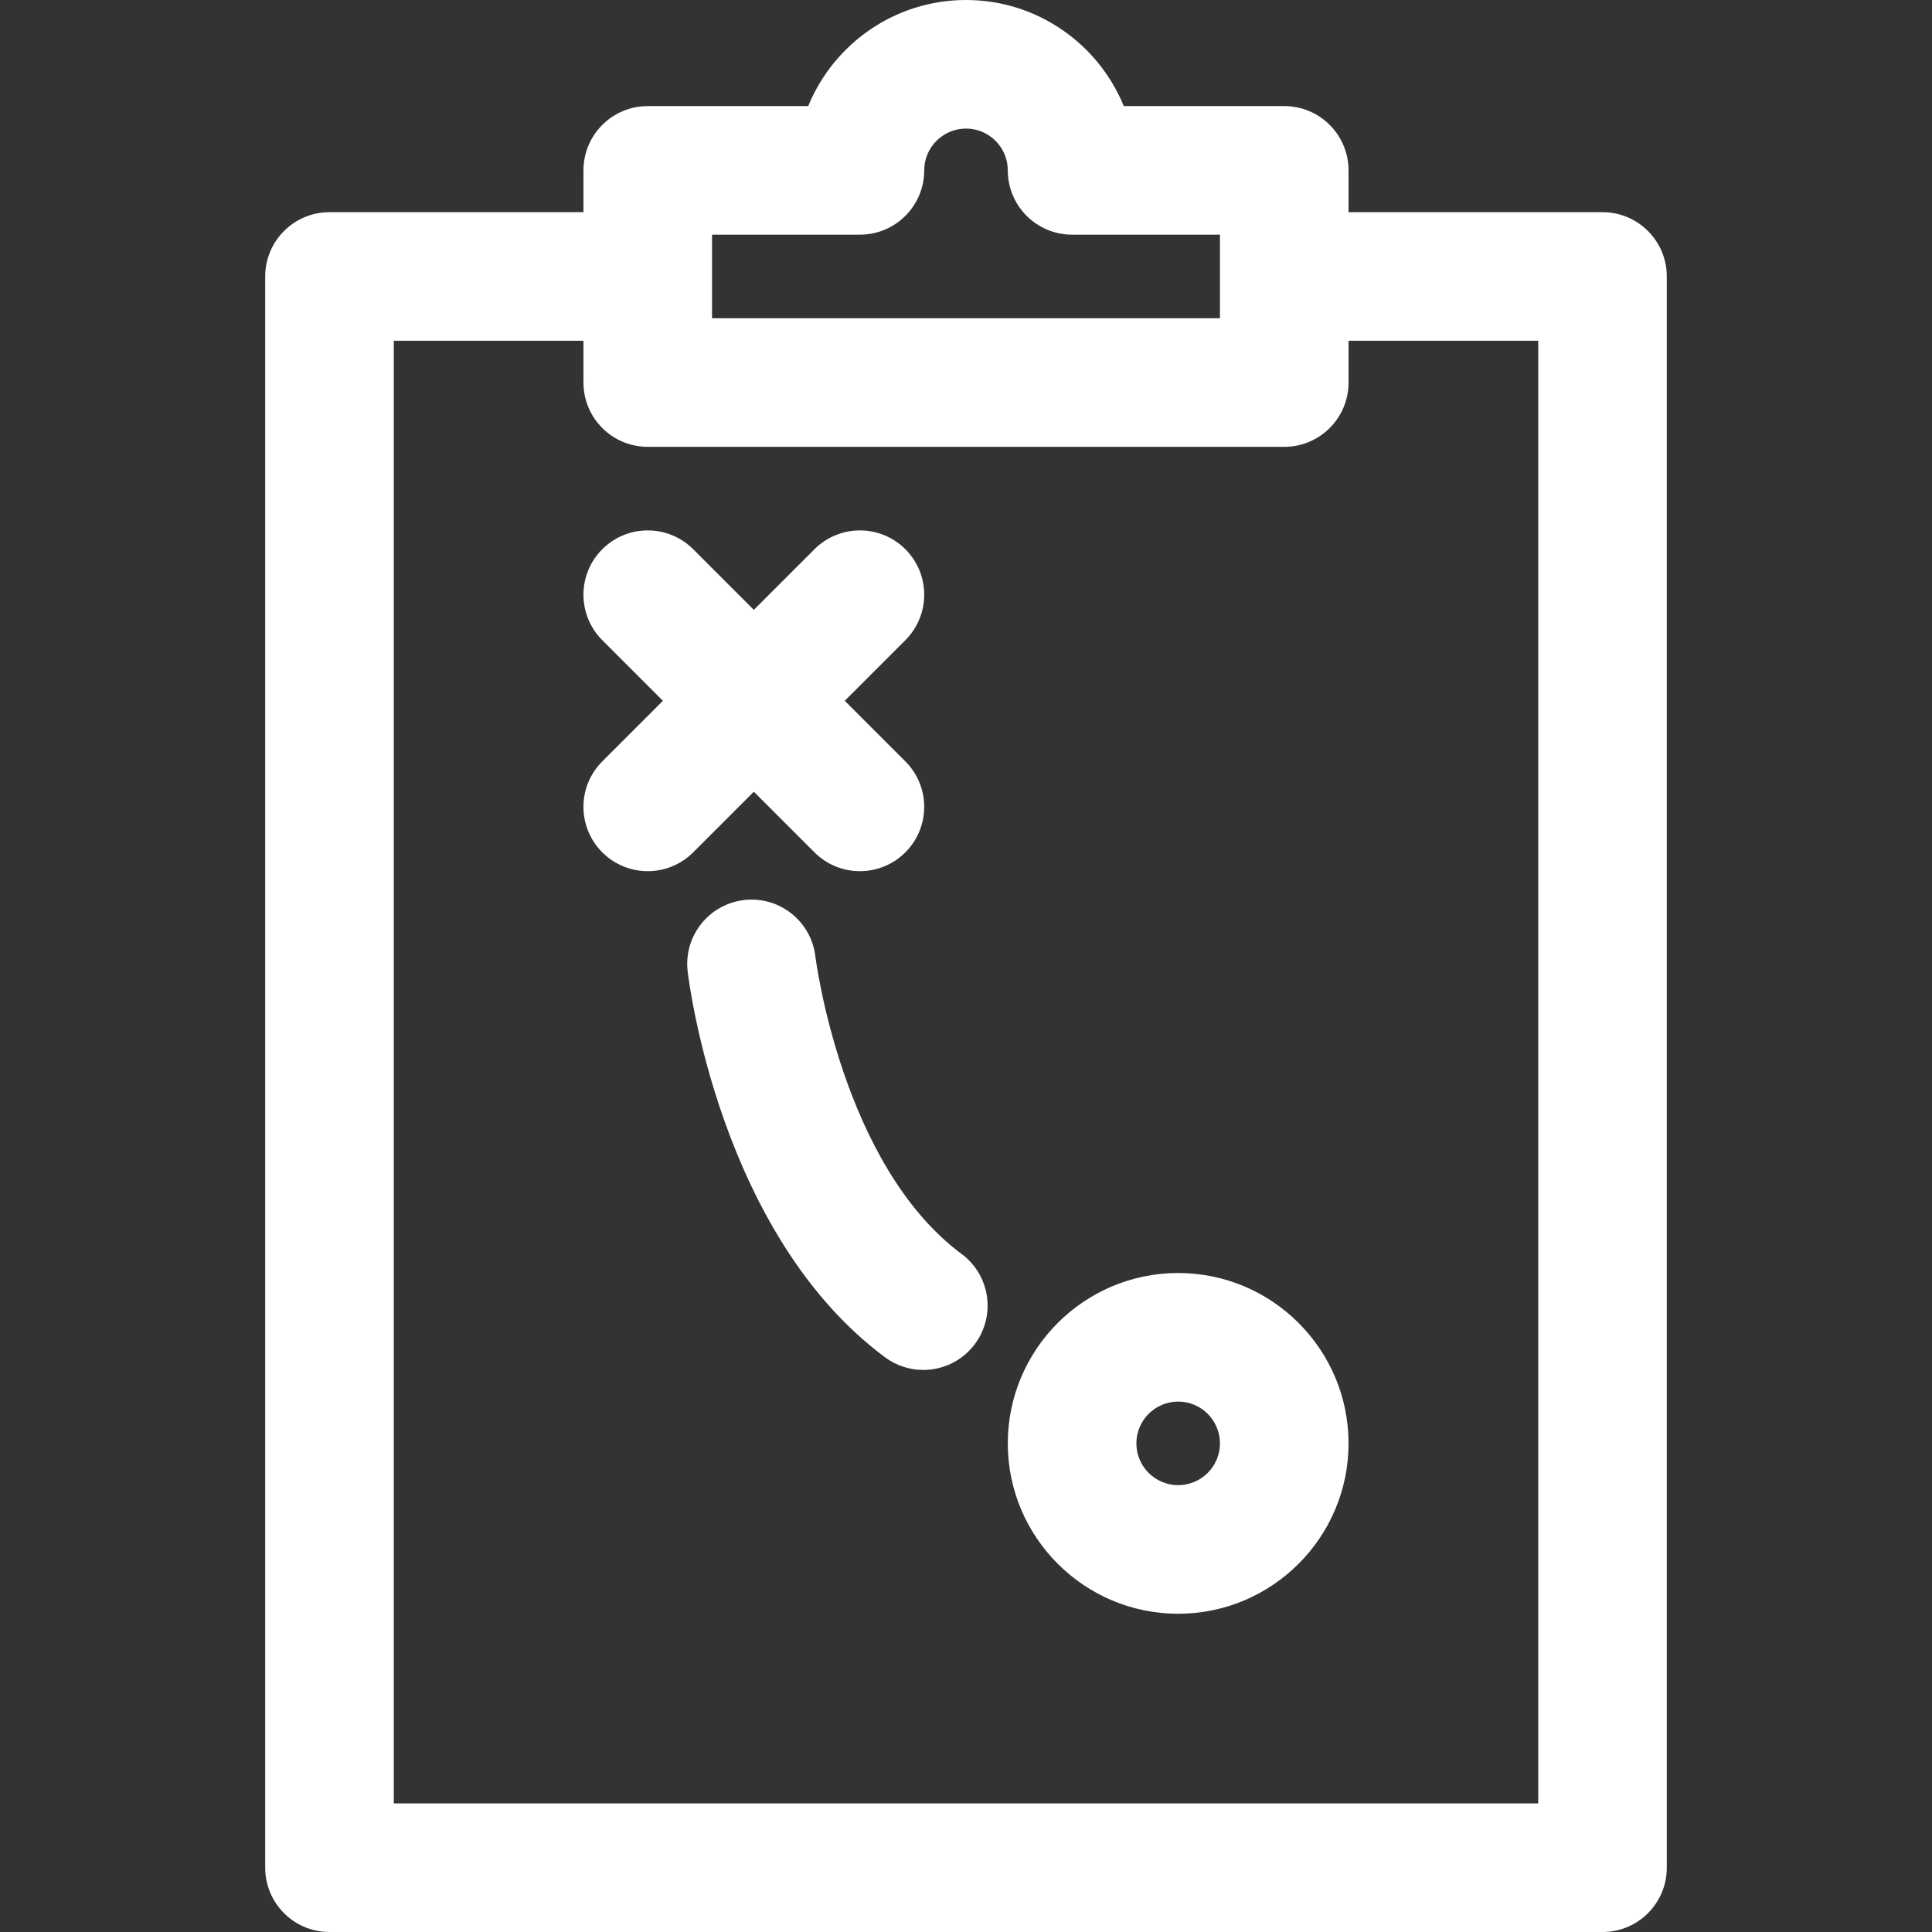
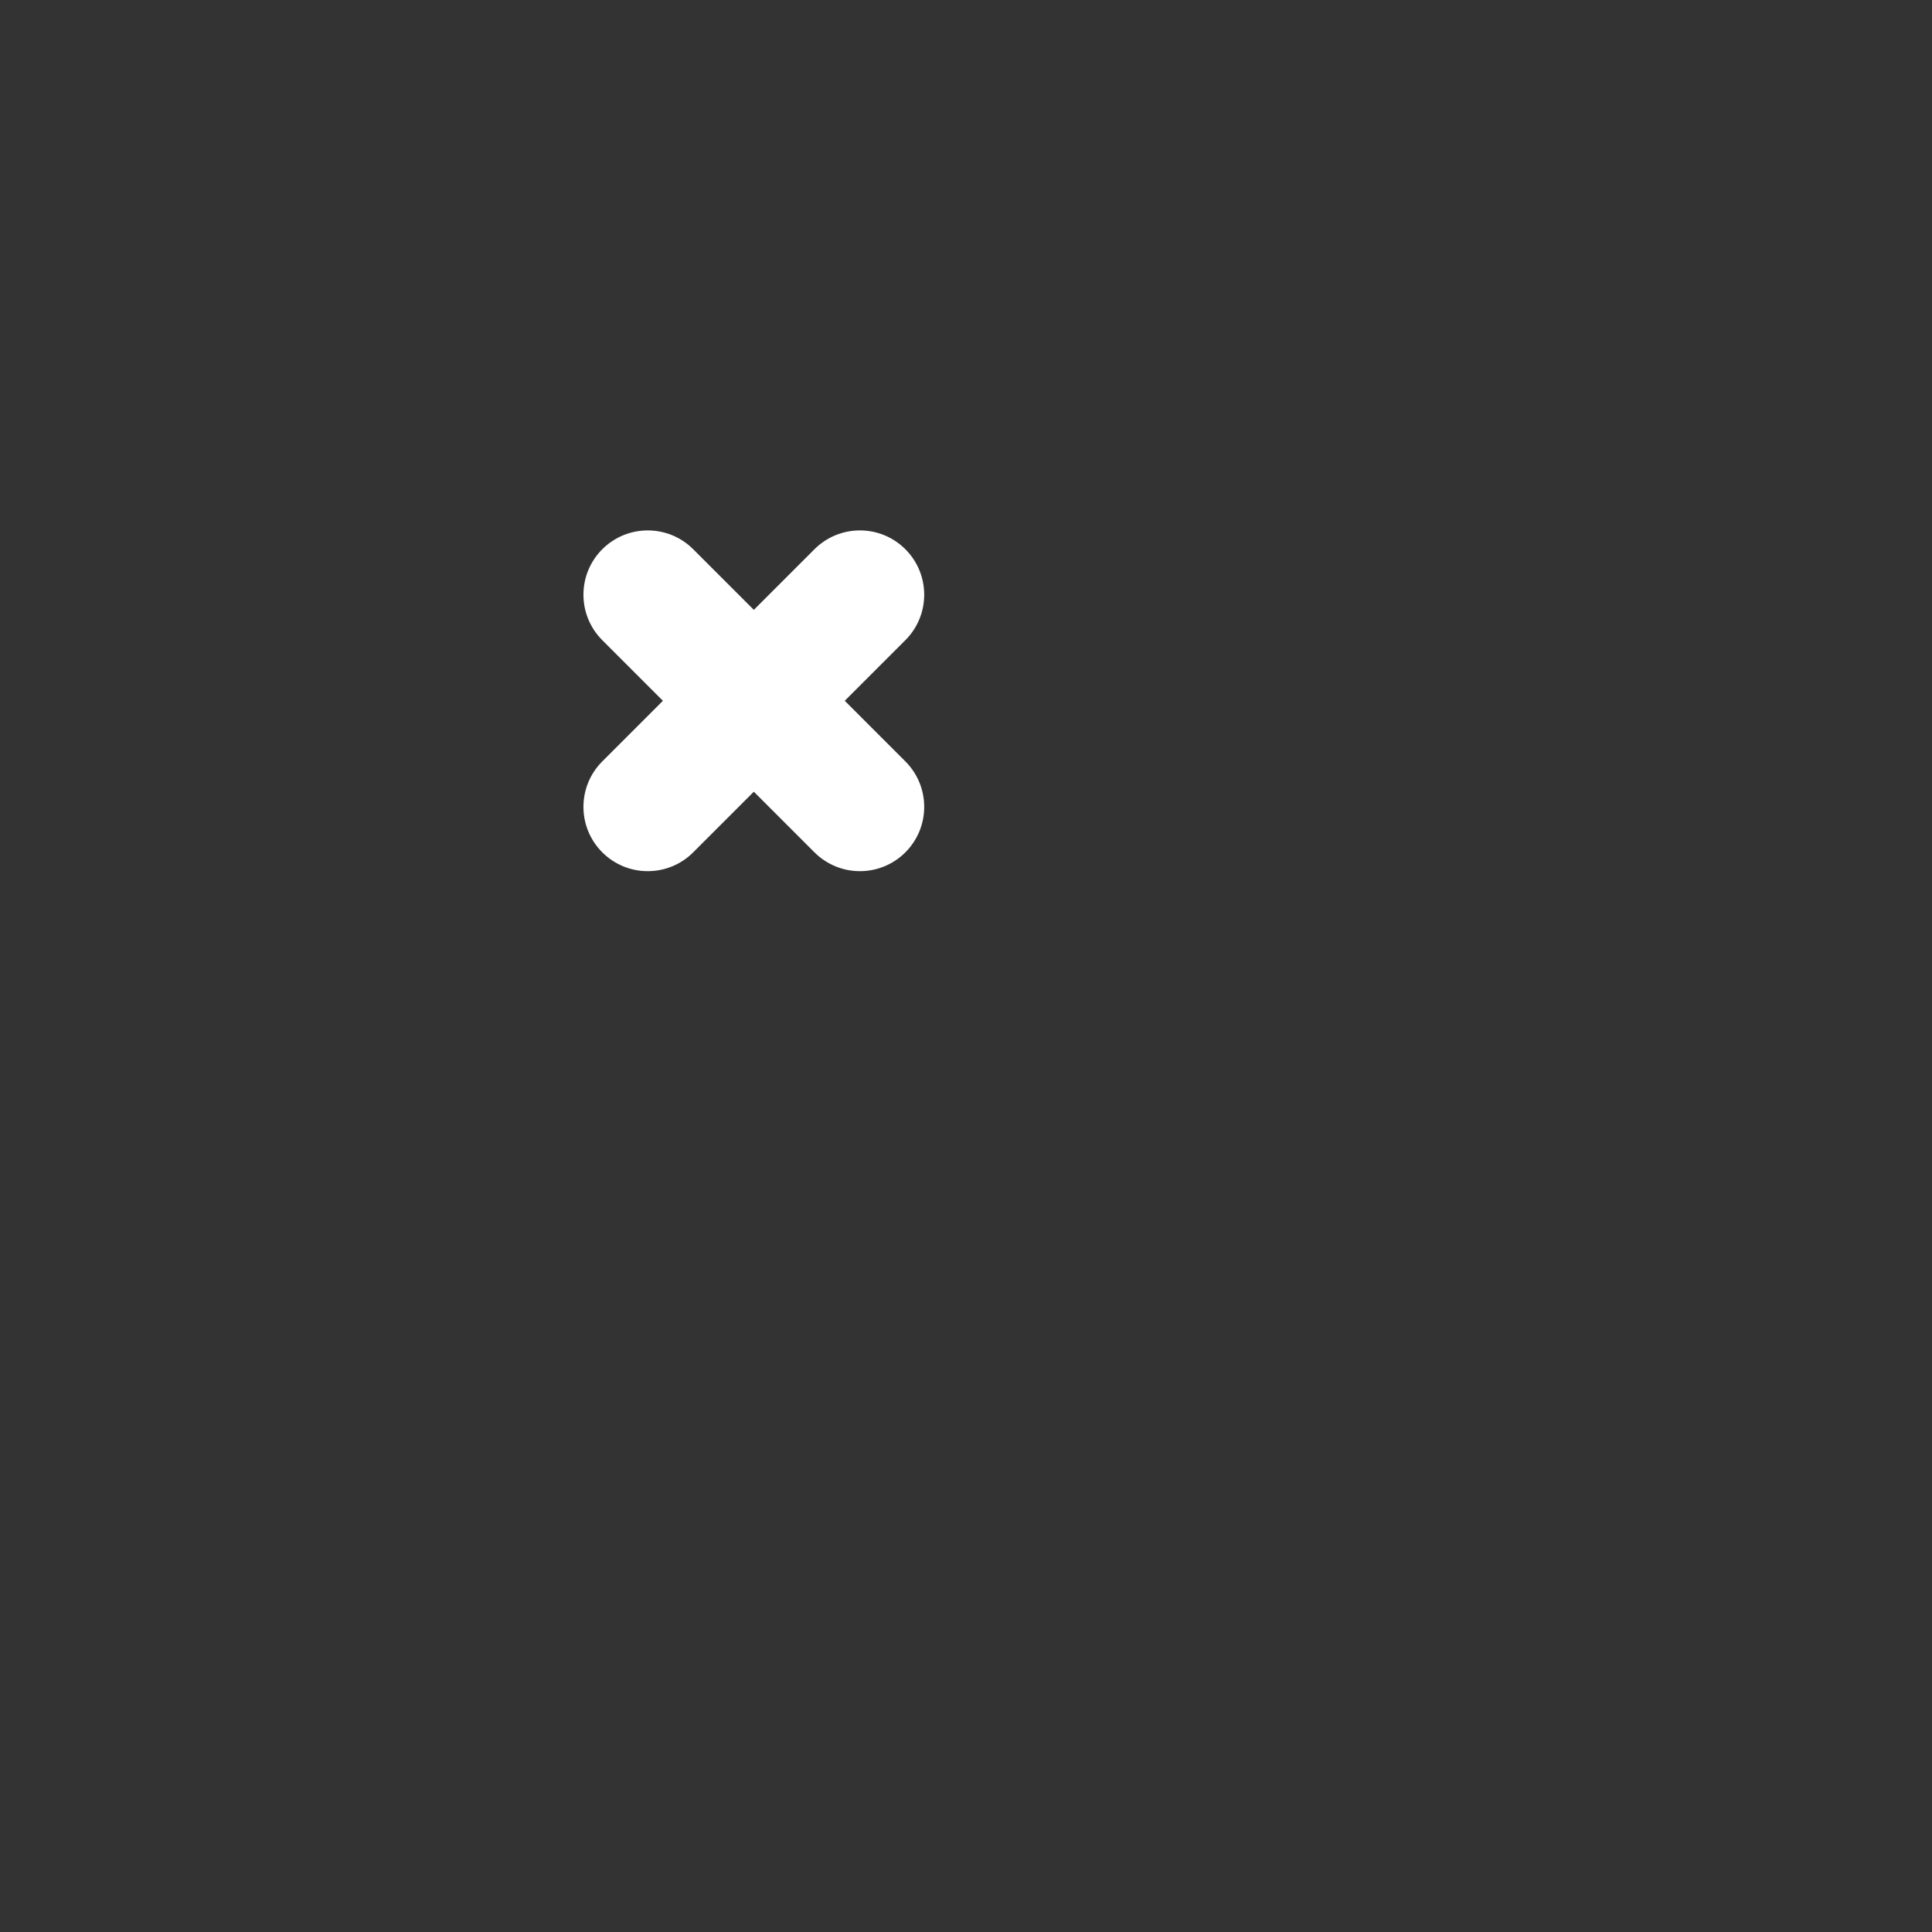
<svg xmlns="http://www.w3.org/2000/svg" fill="#ffffff" height="800px" width="800px" version="1.1" id="Capa_1" viewBox="0 0 297 297" xml:space="preserve">
  <rect x="0" y="0" width="297" height="297" fill="#333333" stroke="none" />
  <g id="SVGRepo_bgCarrier" stroke-width="0" />
  <g id="SVGRepo_tracerCarrier" stroke-linecap="round" stroke-linejoin="round" />
  <g id="SVGRepo_iconCarrier">
    <g>
-       <path d="M181.116,195.694c-14.442,0-26.191,11.749-26.191,26.191s11.749,26.191,26.191,26.191 c14.442,0,26.191-11.749,26.191-26.191S195.558,195.694,181.116,195.694z M181.116,228.309c-3.542,0-6.424-2.882-6.424-6.424 s2.882-6.424,6.424-6.424c3.542,0,6.424,2.882,6.424,6.424S184.658,228.309,181.116,228.309z" />
-       <path d="M246.347,32.616h-39.04v-6.424c0-5.458-4.425-9.884-9.884-9.884h-24.668C168.847,6.751,159.447,0,148.5,0 s-20.347,6.751-24.255,16.308H99.577c-5.458,0-9.884,4.425-9.884,9.884v6.424h-39.04c-5.458,0-9.884,4.425-9.884,9.884v244.617 c0,5.458,4.425,9.884,9.884,9.884h195.694c5.458,0,9.884-4.425,9.884-9.884V42.499C256.23,37.041,251.805,32.616,246.347,32.616z M109.46,36.075h22.732c5.458,0,9.884-4.425,9.884-9.884c0-3.542,2.882-6.424,6.424-6.424s6.424,2.882,6.424,6.424 c0,5.458,4.425,9.884,9.884,9.884h22.732v12.849h-78.08V36.075z M236.463,277.233H60.537V52.383h29.156v6.424 c0,5.458,4.425,9.884,9.884,9.884h97.847c5.458,0,9.884-4.425,9.884-9.884v-6.424h29.156V277.233z" />
      <path d="M115.884,121.708l9.319,9.319c1.93,1.929,4.459,2.895,6.989,2.895c2.53,0,5.059-0.965,6.989-2.895 c3.86-3.86,3.86-10.118,0-13.978l-9.319-9.319l9.319-9.319c3.86-3.86,3.86-10.118,0-13.978c-3.861-3.859-10.117-3.859-13.978,0 l-9.319,9.319l-9.319-9.319c-3.861-3.859-10.117-3.859-13.978,0c-3.86,3.86-3.86,10.118,0,13.978l9.319,9.319l-9.319,9.319 c-3.86,3.86-3.86,10.118,0,13.978c1.93,1.929,4.459,2.895,6.989,2.895c2.53,0,5.059-0.965,6.989-2.895L115.884,121.708z" />
-       <path d="M147.833,192.778c-18.435-13.7-22.451-45.445-22.49-45.763c-0.642-5.413-5.548-9.289-10.961-8.654 c-5.421,0.633-9.304,5.541-8.671,10.963c0.192,1.645,4.992,40.49,30.331,59.32c1.771,1.317,3.839,1.952,5.888,1.952 c3.02,0,6.001-1.379,7.941-3.989C153.126,202.225,152.214,196.034,147.833,192.778z" />
    </g>
  </g>
</svg>